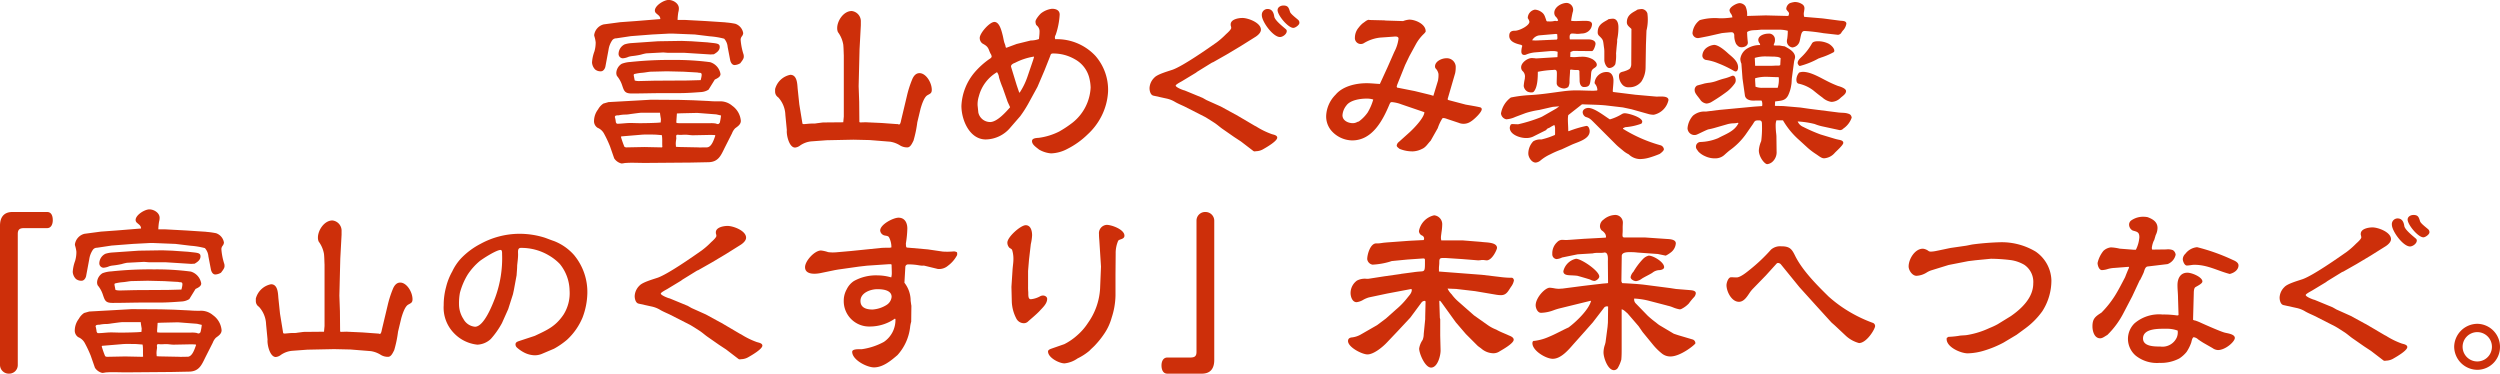
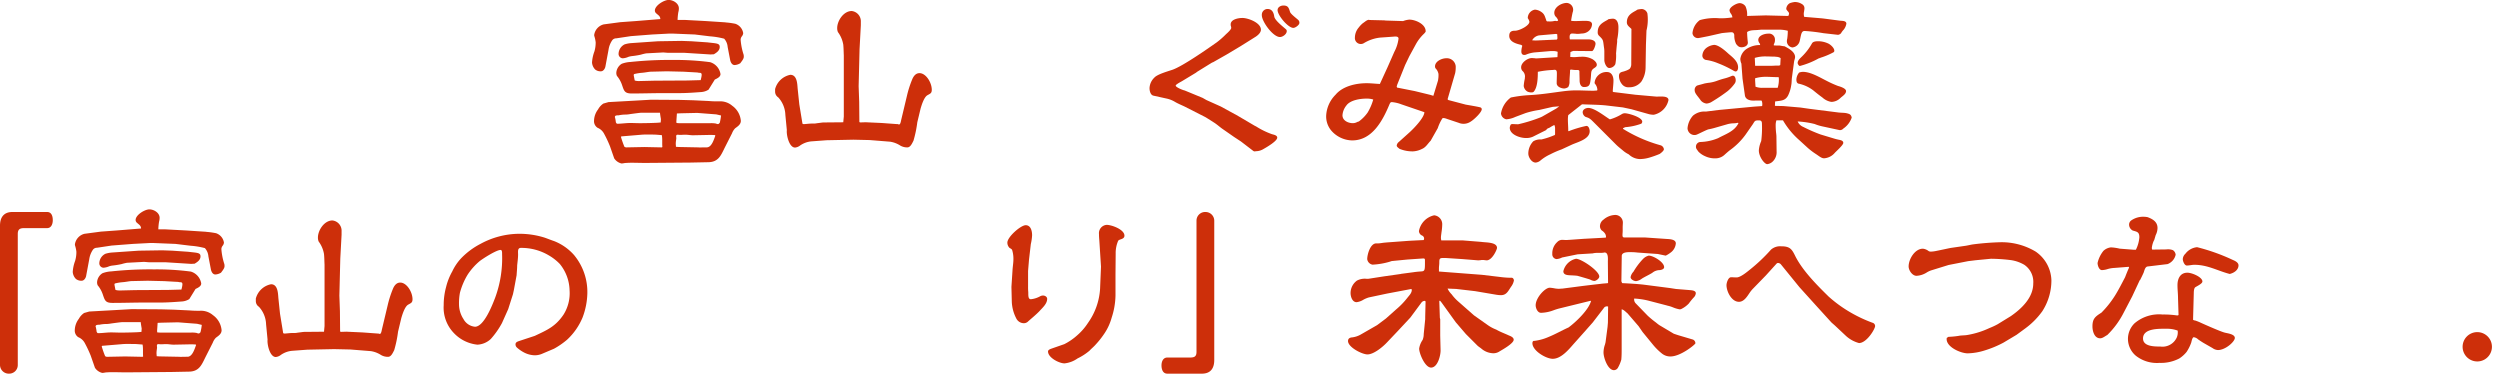
<svg xmlns="http://www.w3.org/2000/svg" id="connect" width="422.134" height="63.093" viewBox="0 0 422.134 63.093">
  <defs>
    <clipPath id="clip-path">
      <rect id="Rectangle_641" data-name="Rectangle 641" width="422.134" height="63.093" fill="#cd2f0a" />
    </clipPath>
  </defs>
  <g id="Group_456" data-name="Group 456" clip-path="url(#clip-path)">
    <path id="Path_6170" data-name="Path 6170" d="M237.024,2.29a.63.63,0,0,1-.279-.5c0-.866,1.547-1.8,2.321-1.8.743,0,1.733.557,1.733,1.424a2.358,2.358,0,0,1-.093.65,9.23,9.23,0,0,0-.124,1.3h1.207l3.466.186,3.311.217c.093,0,.155.031.248.031a12.866,12.866,0,0,1,1.516.217A1.993,1.993,0,0,1,251.662,5.6a1.009,1.009,0,0,1-.217.526.964.964,0,0,0-.217.557,10.545,10.545,0,0,0,.5,2.538,1.5,1.5,0,0,1,.031.371c0,.371-.371.774-.588,1.083a2.068,2.068,0,0,1-.959.309c-.433,0-.65-.434-.743-.8l-.434-2.259a2.342,2.342,0,0,0-.588-1.392,13.074,13.074,0,0,0-2.414-.4l-2.538-.309-3.806-.155h-.464l-2.941.155-3.589.278-2.476.372a.822.822,0,0,0-.681.34,3.8,3.8,0,0,0-.619,1.609l-.526,2.816c-.062.34-.341.8-.743.8a1.409,1.409,0,0,1-.99-.309,1.872,1.872,0,0,1-.526-1.176,6.437,6.437,0,0,1,.4-1.857,5.353,5.353,0,0,0,.217-1.547,5.471,5.471,0,0,0-.217-1.021.673.673,0,0,1-.031-.248,2.153,2.153,0,0,1,1.61-1.764l2.785-.371,2.568-.186.4-.031,3.806-.309c-.03-.5-.309-.619-.65-.928m-8.108,14.948,4.456-.248,2.724-.155,4.89.031,2.228.061,2.6.124c.4.031.836.061,1.269.061h.5a3.1,3.1,0,0,1,2.228.743,3.477,3.477,0,0,1,1.454,2.537c0,.619-.5.929-.959,1.269a2.383,2.383,0,0,0-.526.836l-1.207,2.383c-.649,1.3-1.052,2.445-2.723,2.506l-3.063.062-7.614.062c-.8,0-1.609-.031-2.414-.031-.279,0-1.022.031-1.176.062a2.673,2.673,0,0,1-.465.062,2.032,2.032,0,0,1-1.238-.866l-.712-2.042a19.626,19.626,0,0,0-1.022-2.167,2.181,2.181,0,0,0-1.083-.959,1.332,1.332,0,0,1-.588-1.207,3.277,3.277,0,0,1,.681-1.888,2.772,2.772,0,0,1,.9-.99Zm8.851,2.847c-.062-.371-.123-.712-.155-1.052h-3.156c-.217,0-1.548.186-1.8.217a6.083,6.083,0,0,1-.743.093,5.885,5.885,0,0,0-1.269.124c-.124,0-.5,0-.588.124a.236.236,0,0,0-.061.155.188.188,0,0,0,.031.124,5.187,5.187,0,0,1,.124.681c0,.124.124.34.248.34.742,0,1.454-.124,2.2-.124.557,0,1.084.031,1.64.031.712,0,2.878-.031,3.5-.124,0-.186.031-.4.031-.588m8.046-4.951a2.669,2.669,0,0,1-1.176.4c-1.238.093-2.507.186-3.745.186h-2.631c-1.8,0-3.62.062-5.416.062-1.207,0-1.3-.433-1.64-1.423a4.74,4.74,0,0,0-.866-1.547,1.2,1.2,0,0,1-.093-.65,1.93,1.93,0,0,1,.9-1.392,4.882,4.882,0,0,1,1.486-.309,61.734,61.734,0,0,1,7.242-.34,44.075,44.075,0,0,1,6.189.371,2.5,2.5,0,0,1,1.764,2.012c0,.5-.588.742-.96.928Zm.309-5.942-4.394-.278h-2.785l-.774-.062-2.878.154a7.633,7.633,0,0,0-.9.217,12.8,12.8,0,0,1-1.516.247,3.325,3.325,0,0,0-.588.124,2.746,2.746,0,0,1-.99.248.742.742,0,0,1-.681-.743,1.833,1.833,0,0,1,1.022-1.609,4.973,4.973,0,0,1,1.145-.216l4.487-.31,3.961-.062,1.7.062,2.693.186c1.485.186,2.073.124,2.073.774,0,.619-.526.959-.99,1.238Zm-14.514,15.6.248.093,3.125-.062,2.94.062.093-.062c-.062-.65.031-1.362-.093-2.011-.5-.031-.99-.093-1.485-.093-.681,0-1.362-.031-2.012.031l-3.342.278-.062.093a15.48,15.48,0,0,0,.588,1.671m2.29-11.11h.217l2.569-.062,5.539-.031,2.259-.062c.248-.99.248-1.238-.216-1.238a1.578,1.578,0,0,1-.372-.061h-.123l-2.2-.124-2.6-.062h-.4l-2.537.062c-.465.031-.99.155-1.485.186a7.8,7.8,0,0,0-1.176.186c-.186.031-.217.124-.186.309l.155.8a1.765,1.765,0,0,0,.557.093m6.9,11.141,3.157.062c.433.031.866,0,1.3,0h.248c.835,0,1.207-1.331,1.454-1.981l-.062-.093-.65-.031-3.063.061c-.434,0-.867-.093-1.3-.093-.309,0-.588.031-.9.031-.124,0-.278-.031-.4-.031-.341,0-.217.372-.217.619,0,.093-.031.154-.031.247a4.7,4.7,0,0,0-.061.65c0,.155.031.34.031.526Zm-.4-4.054.4.031h5.354a4.38,4.38,0,0,1,.9.062,1.1,1.1,0,0,0,.34.093c.124,0,.217-.123.309-.216a8.712,8.712,0,0,0,.217-1.238l-.8-.186-3.219-.248-2.723.062-.712.031-.093,1.362Z" transform="translate(-126.169)" fill="#cd2f0a" />
    <path id="Path_6171" data-name="Path 6171" d="M307.666,22.026V11.69c-.031-.619-.031-1.238-.093-1.826a4.9,4.9,0,0,0-.9-2.1,1.659,1.659,0,0,1-.124-.681c0-1.238,1.083-2.878,2.445-2.878a1.739,1.739,0,0,1,1.547,1.826v.588l-.216,4.023-.155,6.252.093,2.631.031,3.4.093.093.96-.031,2.723.124,2.538.186h.155a.583.583,0,0,0,.248.062c.216,0,.309-.588.34-.743l.96-4.023a17.644,17.644,0,0,1,.867-2.754c.216-.557.587-1.145,1.269-1.145,1.083,0,2.074,1.579,2.074,2.816,0,.588-.279.65-.712.9-.588.309-.991,1.64-1.176,2.259l-.557,2.321a19.339,19.339,0,0,1-.65,3.126c-.217.4-.5,1.114-1.022,1.114a2.264,2.264,0,0,1-1.206-.309,4.414,4.414,0,0,0-1.7-.65l-3.466-.278-2.754-.062-4.518.093-2.506.186a3.942,3.942,0,0,0-1.98.712,1.666,1.666,0,0,1-.836.34c-1.022,0-1.485-2.166-1.392-2.94l-.248-2.569a4.59,4.59,0,0,0-1.207-2.971,1.138,1.138,0,0,1-.526-.959v-.433a3.314,3.314,0,0,1,2.569-2.414c1.145,0,1.175,1.517,1.238,2.321l.279,2.662.526,3.219c.03.123.186.123.278.123.154,0,.278-.031.433-.031a8.657,8.657,0,0,1,1.269-.062,2.694,2.694,0,0,0,.494-.061c.341-.031.682-.093,1.022-.124l3.4-.031Z" transform="translate(-165.186 -2.344)" fill="#cd2f0a" />
-     <path id="Path_6172" data-name="Path 6172" d="M376.566,9.3l2.383-.588a4.12,4.12,0,0,0,1.393-.248c.031-.4.093-.8.093-1.207A1.26,1.26,0,0,0,380,6.208a.813.813,0,0,1-.155-.186,1.539,1.539,0,0,1-.093-.5c0-.371.65-1.145.928-1.392a3.8,3.8,0,0,1,1.857-.774c.681,0,1.3.247,1.3.99a12.772,12.772,0,0,1-.681,3.435.728.728,0,0,0-.062.712,8.907,8.907,0,0,1,6.777,2.816,8.7,8.7,0,0,1,2.136,6.034,10.385,10.385,0,0,1-1.176,4.271,10.764,10.764,0,0,1-2.29,2.971A13.705,13.705,0,0,1,385.169,27a6.26,6.26,0,0,1-2.785.774,4.791,4.791,0,0,1-2.042-.65c-.434-.371-1.177-.8-1.177-1.423,0-.526.8-.526,1.177-.557a10.886,10.886,0,0,0,3.4-1.052,18.905,18.905,0,0,0,2.321-1.548,8.07,8.07,0,0,0,3-5.88,7.468,7.468,0,0,0-.279-1.826,4.932,4.932,0,0,0-2.352-2.94,7.221,7.221,0,0,0-3.745-.99c-.341,0-.371.186-.464.464l-.96,2.414-1.176,2.754-1.609,2.94a19.986,19.986,0,0,1-1.3,2.012l-1.64,1.888a5.518,5.518,0,0,1-4.178,2.042c-2.754,0-4.116-3.311-4.116-5.664a9.394,9.394,0,0,1,2.228-5.663,13.473,13.473,0,0,1,2.507-2.26c.124-.061.371-.247.371-.4a.973.973,0,0,0-.186-.5,5.791,5.791,0,0,1-.279-.65c-.248-.619-.588-.774-1.114-1.083a1.16,1.16,0,0,1-.433-.928c0-.8,1.671-2.693,2.476-2.693.9,0,1.238,1.64,1.424,2.352.093.4.155.835.278,1.207a3.809,3.809,0,0,1,.186.557.251.251,0,0,0,.124.248Zm-4.488,13.183c1.176,0,2.63-1.64,3.373-2.476v-.062l-.4-.866-.836-2.383a16.373,16.373,0,0,1-.618-1.733,1.876,1.876,0,0,0-.341-.9,6.634,6.634,0,0,0-3.063,4.054,4.46,4.46,0,0,0-.217,1.547l.124,1.207a2.042,2.042,0,0,0,1.98,1.609m5.013-4.982a11.775,11.775,0,0,0,1.3-2.662l.96-2.816.155-.526-.031-.062a10.437,10.437,0,0,0-3.187,1.053c-.279.093-.774.34-.65.712l.929,3.032L377,17.5Z" transform="translate(-204.906 -1.875)" fill="#cd2f0a" />
    <path id="Path_6173" data-name="Path 6173" d="M459.744,23.826c.309.092.9.185.9.588,0,.588-1.826,1.64-2.321,1.919a2.509,2.509,0,0,1-1.237.371c-.062,0-.155.031-.248.031a.447.447,0,0,1-.217-.062l-2.1-1.609-1.176-.774L451.3,22.867c-.464-.341-.866-.712-1.362-1.022l-1.022-.65-.464-.278-3.466-1.764c-.526-.247-1.052-.464-1.547-.742a4.668,4.668,0,0,0-1.579-.619l-2.1-.464c-.526-.093-.681-.835-.681-1.269a2.6,2.6,0,0,1,.8-1.764c.5-.588,2.321-1.083,3.126-1.362,1.764-.65,5.756-3.435,7.427-4.611a13.709,13.709,0,0,0,1.578-1.392c.217-.186.866-.774.866-1.053a1.761,1.761,0,0,0-.093-.433V5.288c0-.866,1.331-1.083,1.981-1.083.959,0,3.126.8,3.126,1.98,0,.5-.5.929-.867,1.176l-2.569,1.61-2.383,1.424-2.29,1.3-.123.031-2.507,1.548-.248.186-2.352,1.423c-.216.124-1.052.557-1.052.743,0,.278,1.114.712,1.331.774a1.915,1.915,0,0,1,.217.062l3,1.238.65.371,2.414,1.083,2.321,1.269.247.124,3.157,1.857.248.123a13.2,13.2,0,0,0,2.661,1.3m-1.7-20.085A.969.969,0,0,1,459,2.689c.8,0,1.053.65,1.145,1.3.124.65,1.486,1.7,1.981,2.136a.4.4,0,0,1,.124.309c0,.5-.681.99-1.145.99-1.176,0-3.063-2.6-3.063-3.683m3.62-1.64c.836,0,.929.4,1.145,1.083.124.371,1.052,1.052,1.392,1.362a.653.653,0,0,1,.186.5c0,.34-.681.835-1.021.835-.9,0-2.662-2.135-2.662-3,0-.5.526-.774.959-.774" transform="translate(-244.978 -1.172)" fill="#cd2f0a" />
    <path id="Path_6174" data-name="Path 6174" d="M516.917,15.538l1.145-2.6a6.471,6.471,0,0,0,.712-2.228c0-.433-.557-.371-.866-.34l-2.2.155a6.635,6.635,0,0,0-2.816.959,1,1,0,0,1-1.485-.959,2.646,2.646,0,0,1,.649-1.7,4.061,4.061,0,0,1,.712-.743c.309-.187.649-.557,1.021-.557.031,0,.031,0,.062.031l2.507.061.247.031,2.941.092a3.757,3.757,0,0,1,1.052-.247c1.052,0,2.847.8,2.754,2.042a2.128,2.128,0,0,1-.34.4,7.3,7.3,0,0,0-1.27,1.64l-1.145,2.1-.712,1.485-1.331,3.312-.092.309.061.186,2.971.588,2.661.65.5.155.774-2.538a4.77,4.77,0,0,0,.093-1.145,1.829,1.829,0,0,0-.526-.99.9.9,0,0,1-.062-.278c0-.9,1.176-1.392,1.888-1.392a1.5,1.5,0,0,1,1.609,1.362v.186a4.836,4.836,0,0,1-.093.959l-.836,2.878-.433,1.486a.192.192,0,0,0,.124.186l2.94.774c.34.062,2.414.4,2.537.5a.324.324,0,0,1,.155.278c0,.526-1.331,1.764-1.8,2.042a2.141,2.141,0,0,1-2.1.248l-1.95-.65c-.155-.062-.681-.248-.8-.093a7.262,7.262,0,0,0-.774,1.64l-1.207,2.136c-.5.5-.8,1.114-1.486,1.392a3.684,3.684,0,0,1-1.516.4,5.753,5.753,0,0,1-2.259-.433c-.155-.155-.464-.31-.464-.557a.886.886,0,0,1,.34-.588l1.826-1.64c.681-.619,2.475-2.445,2.506-3.4l-3.9-1.331a5.8,5.8,0,0,0-1.61-.371c-.217,0-.279.155-.371.34-1.145,2.754-2.909,6.128-6.313,6.128a4.773,4.773,0,0,1-3.59-1.733,3.725,3.725,0,0,1-.8-2.476,5.384,5.384,0,0,1,1.579-3.5c1.207-1.454,3.435-1.949,5.261-1.949.743,0,1.485.093,2.228.124Zm-3.342,7.613a8.993,8.993,0,0,0,.929-2.166,3.525,3.525,0,0,0-1.145-.155c-1.052,0-2.754.248-3.4,1.176a2.93,2.93,0,0,0-.65,1.64c0,.9.959,1.331,1.764,1.331a1.538,1.538,0,0,0,.65-.155,1.11,1.11,0,0,1,.34-.123,6.538,6.538,0,0,0,1.517-1.548" transform="translate(-282.627 -4.18)" fill="#cd2f0a" />
    <path id="Path_6175" data-name="Path 6175" d="M589.608,15.821a1.664,1.664,0,0,0-.433-1.083.391.391,0,0,1-.031-.186,2.012,2.012,0,0,1,2.1-1.764c.774,0,1.083.743,1.083,1.423,0,.619-.093,1.238-.123,1.857l.093.093,3.745.464,3.5.31c.5.031,2.073-.217,2.073.588A3.222,3.222,0,0,1,599.14,20a3.352,3.352,0,0,1-.8-.093l-2.971-.835-1.455-.31-2.63-.309c-1.269-.155-2.94-.155-4.271-.217l-2.321,1.826a4.607,4.607,0,0,0-.062.65c0,.681.062,1.331.062,2.011l.062.062a18.081,18.081,0,0,1,3-.9c.4,0,.557.557.557.9,0,1.362-2.074,1.826-3.064,2.29l-1.671.774a15.025,15.025,0,0,0-1.919.835,7.253,7.253,0,0,0-1.671,1.052,1.454,1.454,0,0,1-.8.341c-.681,0-1.237-.9-1.237-1.517a2.979,2.979,0,0,1,.835-2.073,2.281,2.281,0,0,1,1.362-.31,12.641,12.641,0,0,0,2.167-.712c.154-.031.154-.123.154-.278V22.35a1.3,1.3,0,0,0-.124-.619,6.26,6.26,0,0,0-.774.433c-.155.093-.371.124-.5.278-.031.031-.093.124-.124.155l-2.228,1.114a2.706,2.706,0,0,1-1.207.217c-.928,0-2.693-.557-2.693-1.733a1.193,1.193,0,0,1,.186-.557.777.777,0,0,1,.217-.062c.34,0,.681.031,1.021.031a25.685,25.685,0,0,0,3.713-1.144,3.573,3.573,0,0,0,.341-.155l2.383-1.362.5-.371-1.114.093-2.29.526a14.466,14.466,0,0,0-2.29.526l-1.733.65a4.236,4.236,0,0,1-1.517.4,1.122,1.122,0,0,1-.9-.99A4.19,4.19,0,0,1,575,17.089a22.135,22.135,0,0,1,3.095-.4c2.012-.093,3.993-.434,5.973-.681a18.583,18.583,0,0,1,1.888-.124c.99,0,1.98.061,2.971.061.186,0,.4-.031.619-.031ZM581.531,4.246a3.8,3.8,0,0,0,.588-.031,1.783,1.783,0,0,1,.4-.063c.062,0,.124.031.217.031a.253.253,0,0,0,.248-.124,1.688,1.688,0,0,0-.465-.681,1.019,1.019,0,0,1-.186-.588c0-.99,1.238-1.671,2.1-1.671a1.153,1.153,0,0,1,1.083,1.238,1.535,1.535,0,0,1-.093.4c-.093.434-.186.9-.247,1.331l.062.061a5.878,5.878,0,0,0,.743.031c.433,0,.9-.031,1.331-.031.464,0,1.393-.061,1.393.589a1.6,1.6,0,0,1-.588,1.145,1.811,1.811,0,0,1-1.176.4,4.621,4.621,0,0,1-.65.062,1.766,1.766,0,0,1-.4-.031c-.186,0-.34-.031-.526-.031-.526,0-.464.619-.4.991h3.095c.495,0,1.238.154,1.238.742,0,.248-.309,1.238-.619,1.238l-3.157-.031-.464.186-.031.835c.217,0,.4.031.619.031.371,0,.774-.062,1.145-.062a3.6,3.6,0,0,1,2.043.434c.309.217.681.526.681.928,0,.248-.217.4-.4.526-.743.464-.464.774-.681,2.2-.093.712-.279,1.021-1.083,1.021-.588,0-.743-.65-.743-1.114,0-.5-.031-.99-.031-1.516,0-.248-.216-.248-.433-.248h-.278a4.234,4.234,0,0,1-.588-.062h-.124a.237.237,0,0,0-.155.062c0,.619-.093,1.269-.093,1.919v.248a1.906,1.906,0,0,1-.217.711,1.4,1.4,0,0,1-.681.248c-.34,0-1.269-.217-1.269-.9,0-.526.031-1.052.031-1.547,0-.309.031-.712-.371-.712-.155,0-.279.031-.4.031a16.065,16.065,0,0,0-2.445.309c0,.929-.031,2.6-.681,3.343-.186.247-.866.123-1.114-.031a1.265,1.265,0,0,1-.588-.929,8.072,8.072,0,0,1,.186-1.207c0-.155.03-.278.03-.433a1.248,1.248,0,0,0-.433-.9.892.892,0,0,1-.217-.619c0-.774,1.083-1.547,1.8-1.547.186,0,.34.031.526.031a.784.784,0,0,0,.248.031l3.559-.217.031-.9a1.985,1.985,0,0,0-.743-.123h-.464l-2.568.217a5.111,5.111,0,0,0-1.61.4.869.869,0,0,1-.279.031c-.34,0-.464-.278-.464-.557a3.281,3.281,0,0,1,.154-.96c-.031-.093-.093-.123-.217-.186-.8-.186-1.981-.5-1.981-1.516,0-.65.341-.867.929-.867h.062c.681,0,2.414-.835,2.414-1.517a1.476,1.476,0,0,0-.248-.557.114.114,0,0,1-.03-.093,1.46,1.46,0,0,1,1.206-1.392,2.073,2.073,0,0,1,.96.309c.65.4.681.743.928,1.393a.369.369,0,0,0,.155.278ZM579.21,7.465l3.5-.155c.123,0,.155-.155.155-.248,0-.217-.031-.434-.031-.65l-.186-.062-2.878.248a1.639,1.639,0,0,0-1.176.835Zm14.731,14.916a24.323,24.323,0,0,0,6.375,2.786.811.811,0,0,1,.526.65c0,.278-.5.65-.711.8a16.351,16.351,0,0,1-1.733.619,5.833,5.833,0,0,1-1.64.248,2.826,2.826,0,0,1-1.857-.8A4.545,4.545,0,0,1,593.879,26c-.371-.309-.774-.619-1.114-.96l-3.528-3.528c-.8-.8-.9-.929-1.609-1.145a.945.945,0,0,1-.5-.774c0-.5.526-.743.959-.743.99,0,2.6,1.269,3.466,1.826a.281.281,0,0,0,.217.093,8.221,8.221,0,0,0,2.011-.9,1,1,0,0,1,.433-.124c.65,0,2.971.681,2.971,1.423a.5.5,0,0,1-.155.341,9.845,9.845,0,0,1-2.693.588,2.333,2.333,0,0,0-.4.186Zm-.99-14.7-.093.9-.093,1.052a7.167,7.167,0,0,1-.124,1.826,1.179,1.179,0,0,1-1.021.65c-.5,0-.836-.9-.836-1.331V9.507a4.8,4.8,0,0,0-.031-.681c-.217-1.486-.062-1.393-.9-2.2a.761.761,0,0,1-.186-.557c0-1.145.681-1.547,1.578-2.042a.922.922,0,0,0,.217-.155,6.018,6.018,0,0,1,.743-.093c.774,0,.959.835.959,1.423a9.807,9.807,0,0,1-.217,2.135Zm4.859.5-.062,3.9a4.366,4.366,0,0,1-.712,2.321,2.552,2.552,0,0,1-2.073.959,1.355,1.355,0,0,1-1.207-.526,2.231,2.231,0,0,1-.5-1.362c0-.5.248-.65.65-.743.279-.062,1.114-.34,1.238-.588a1.244,1.244,0,0,0,.186-.681l.031-5.942c-.309-.34-.774-.588-.774-1.114,0-1.114.711-1.548,1.578-2.012a1.083,1.083,0,0,1,.248-.154,5.524,5.524,0,0,1,.712-.093,1.066,1.066,0,0,1,.929.742,7.773,7.773,0,0,1-.155,2.909Z" transform="translate(-319.887 -0.625)" fill="#cd2f0a" />
    <path id="Path_6176" data-name="Path 6176" d="M657.216,17.915a1.3,1.3,0,0,0-.124-.5c-.464-.031-.959,0-1.423,0-.619,0-1.3-.216-1.393-.9l-.4-2.816-.186-2.476a.439.439,0,0,0-.062-.186,2.412,2.412,0,0,1-.123-.65,2.422,2.422,0,0,1,1.021-1.671,4.083,4.083,0,0,1,2.321-.681.464.464,0,0,0-.124-.34.973.973,0,0,1-.186-.5c0-.774,1.052-1.083,1.671-1.083a1,1,0,0,1,1.145,1.053,1.387,1.387,0,0,1-.124.619.38.38,0,0,0-.062.309c.341.031.681.031,1.022.031a7.224,7.224,0,0,0,.8.124c.681.371,1.764.928,1.764,1.826a1.764,1.764,0,0,1-.093.434,2.861,2.861,0,0,0-.093.433l-.34,2.538c-.062.433-.031.9-.124,1.331a5.891,5.891,0,0,1-.526,1.733c-.5.959-1.269.866-2.2,1.022l-.03.742,1.423.031,2.878.248,1.517.217,4.89.619c.464.062.928.031,1.392.124.5.124.774.217.867.743a3.692,3.692,0,0,1-1.424,1.857.729.729,0,0,1-.649.248l-3-.65a7.468,7.468,0,0,1-1.176-.372,15.04,15.04,0,0,0-2.878-.433,1.762,1.762,0,0,0,.959.928,26.553,26.553,0,0,0,2.909,1.269l2.259.681a8.862,8.862,0,0,0,.866.217c.309.062.712.155.712.526s-1.176,1.392-1.454,1.7a2.588,2.588,0,0,1-1.795.9c-.465,0-.959-.464-1.362-.712a11.7,11.7,0,0,1-1.393-1.052l-1.455-1.331a13.3,13.3,0,0,1-2.723-3.311H659.6a2.483,2.483,0,0,0-.124.835,11.548,11.548,0,0,0,.093,1.454l.031.341.031,2.6a2.174,2.174,0,0,1-.774,1.826,1.678,1.678,0,0,1-.8.34c-.465,0-1.424-1.238-1.424-2.321a4.749,4.749,0,0,1,.4-1.578,17.315,17.315,0,0,0,.124-2.878c0-.371-.062-.618-.5-.618-.681,0-.681.061-1.021.618l-1.269,1.826a11.651,11.651,0,0,1-2.631,2.6c-.279.216-.557.464-.835.712a2.253,2.253,0,0,1-1.424.65,3.86,3.86,0,0,1-1.949-.371,3.436,3.436,0,0,1-1.114-.774c-.154-.248-.4-.464-.4-.774a.791.791,0,0,1,.712-.835,8.453,8.453,0,0,0,3.033-.65c1.238-.681,2.785-1.145,3.435-2.538l-.093-.061a3.074,3.074,0,0,1-.743.093,4.738,4.738,0,0,0-.928.123l-2.259.65a10.351,10.351,0,0,1-1.052.247c-.341.093-1.485.681-1.919.867a1.127,1.127,0,0,1-.464.093,1.184,1.184,0,0,1-1.145-1.145,3.625,3.625,0,0,1,.928-2.135,2.994,2.994,0,0,1,2.166-.681l2.26-.279,5.911-.557,1.331-.093a1.907,1.907,0,0,0,.031-.434M651.925,2.752a1.294,1.294,0,0,1-.247-.557c0-.588,1.207-1.238,1.733-1.238a1.266,1.266,0,0,1,.959.526,3.288,3.288,0,0,1,.279,1.64L657.8,3.03l3.652.093.186-.031a1.633,1.633,0,0,0,.093-.371c0-.217-.248-.4-.372-.588a.351.351,0,0,1-.093-.248,1.169,1.169,0,0,1,.619-.928,3.751,3.751,0,0,1,.8-.186,2.223,2.223,0,0,1,1.393.464c.371.371.247.712.186,1.176a1.65,1.65,0,0,0,.031.866l2.971.248.278.031,2.847.372c.341.031,1.022,0,1.022.5a2.214,2.214,0,0,1-.434.99,2.957,2.957,0,0,0-.464.618A.805.805,0,0,1,670,6.31l-2.476-.279a29.218,29.218,0,0,0-3.156-.371c-.588,0-.588.65-.836,1.7a1.411,1.411,0,0,1-1.238,1.083,1.067,1.067,0,0,1-.928-1.052,2.089,2.089,0,0,1,.062-.434,9.293,9.293,0,0,0,.093-1.331,5.706,5.706,0,0,0-1.269-.186h-3.187c-.124,0-.279.031-.4.031-.65.093-1.455-.031-2.012.371a16.2,16.2,0,0,0,.124,1.733v.062c0,.526-.588.774-1.052.774s-.65-.217-.928-.557a3.18,3.18,0,0,1-.309-1.516c-.062-.31-.186-.464-.5-.464-.155,0-1.485.124-1.64.154l-2.321.526c-.186.031-1.517.309-1.641.309a.922.922,0,0,1-.959-.836,3.071,3.071,0,0,1,1.238-2.2,9.252,9.252,0,0,1,3.342-.309,12.761,12.761,0,0,0,2.167-.155,1.536,1.536,0,0,0-.248-.618M646.849,17.42c-.526-.774-1.052-1.206-1.052-1.764a.823.823,0,0,1,.4-.774c.155-.062.929-.248,1.207-.341a8.759,8.759,0,0,1,.959-.154,6.516,6.516,0,0,0,1.114-.278,13.581,13.581,0,0,1,1.485-.464,8.106,8.106,0,0,0,1.115-.4c.031-.031.124-.031.186-.031.34,0,.464.464.464.742a.9.9,0,0,1-.155.557,6.831,6.831,0,0,1-1.207,1.3,29.357,29.357,0,0,1-2.816,1.888,2.06,2.06,0,0,1-.743.216,1.525,1.525,0,0,1-.959-.5m.99-8.943a2.632,2.632,0,0,1,1.238-.465c.743,0,1.857.96,2.383,1.455.712.618,1.671,1.3,1.671,2.352,0,.278-.093.681-.433.681a.963.963,0,0,1-.372-.154,18.212,18.212,0,0,0-2.6-1.238,8.012,8.012,0,0,0-2.043-.557.761.761,0,0,1-.588-.681,1.758,1.758,0,0,1,.743-1.392M658.7,11.54c.309,0,.588-.031.9-.031h.34a.522.522,0,0,0,.309-.093l.062-1.176a1.47,1.47,0,0,0-.712-.217c-.093,0-.217-.031-.31-.031-.464,0-.9-.031-1.362-.031a6.1,6.1,0,0,0-1.98.248l.061,1.331Zm-2.63,3.528a3.089,3.089,0,0,0,1.3.186h2.445A4.6,4.6,0,0,0,660,13.521l-.062-.062c-.743,0-1.485-.061-2.2-.061a6.519,6.519,0,0,0-1.733.248v.4Zm7.984-2.507c1.331,0,2.847.929,4.023,1.517a18.1,18.1,0,0,0,1.919.866c.341.093,1.362.4,1.362.866,0,.5-.588.835-.928,1.145a2.233,2.233,0,0,1-1.548.681,2.919,2.919,0,0,1-1.516-.742c-.526-.372-1.052-.8-1.548-1.207a6.24,6.24,0,0,0-2.383-1.114c-.371-.031-.464-.371-.464-.712a1.988,1.988,0,0,1,.464-1.176,2.215,2.215,0,0,1,.619-.124m4.394-4.735c.371.217.928.712.928,1.176a.283.283,0,0,1-.124.248,11.953,11.953,0,0,1-1.919.835c-.217.062-.4.155-.619.217a13.474,13.474,0,0,1-3.157,1.269c-.154,0-.371-.34-.371-.5,0-.433.4-.774.681-1.052A9.549,9.549,0,0,0,665.6,7.765c.186-.34.681-.371,1.052-.371a4.037,4.037,0,0,1,1.8.433" transform="translate(-359.646 -0.43)" fill="#cd2f0a" />
    <path id="Path_6177" data-name="Path 6177" d="M1.485,108.276A1.479,1.479,0,0,1,0,106.822V83.3c0-1.392.619-2.321,2.1-2.321H7.953c.774,0,.959.743.959,1.392,0,.619-.248,1.331-.959,1.331H4.085c-.712,0-1.083.186-1.083.99v22.127a1.449,1.449,0,0,1-1.517,1.454" transform="translate(0 -45.183)" fill="#cd2f0a" />
    <path id="Path_6178" data-name="Path 6178" d="M38.68,82.29a.63.63,0,0,1-.278-.5c0-.866,1.547-1.8,2.321-1.8.743,0,1.733.557,1.733,1.424a2.358,2.358,0,0,1-.093.65,9.233,9.233,0,0,0-.124,1.3h1.207l3.466.186,3.311.217c.093,0,.155.031.248.031a12.866,12.866,0,0,1,1.516.217A1.993,1.993,0,0,1,53.318,85.6a1.009,1.009,0,0,1-.217.526.964.964,0,0,0-.217.557,10.524,10.524,0,0,0,.5,2.538,1.505,1.505,0,0,1,.031.371c0,.371-.371.774-.588,1.083a2.068,2.068,0,0,1-.959.309c-.433,0-.65-.434-.743-.8l-.433-2.259A2.346,2.346,0,0,0,50.1,86.53a13.073,13.073,0,0,0-2.414-.4l-2.538-.309-3.806-.155h-.464l-2.941.155-3.59.278-2.475.372a.822.822,0,0,0-.681.34,3.8,3.8,0,0,0-.619,1.609l-.526,2.816c-.062.34-.341.8-.743.8a1.409,1.409,0,0,1-.99-.309,1.872,1.872,0,0,1-.526-1.176,6.437,6.437,0,0,1,.4-1.857,5.352,5.352,0,0,0,.216-1.547,5.47,5.47,0,0,0-.216-1.021.672.672,0,0,1-.031-.248,2.153,2.153,0,0,1,1.61-1.764l2.785-.371,2.568-.186.4-.031,3.806-.309c-.031-.5-.309-.619-.65-.928M30.572,97.238l4.456-.248,2.723-.155,4.89.031,2.228.061,2.6.124c.4.031.836.061,1.269.061h.5a3.1,3.1,0,0,1,2.228.743,3.477,3.477,0,0,1,1.454,2.537c0,.619-.5.929-.959,1.269a2.383,2.383,0,0,0-.526.836l-1.207,2.383c-.649,1.3-1.052,2.445-2.723,2.506l-3.063.062-7.613.062c-.8,0-1.61-.031-2.414-.031-.278,0-1.022.031-1.176.062a2.668,2.668,0,0,1-.465.062,2.032,2.032,0,0,1-1.238-.866l-.712-2.042a19.626,19.626,0,0,0-1.022-2.167,2.181,2.181,0,0,0-1.083-.959,1.332,1.332,0,0,1-.588-1.207,3.274,3.274,0,0,1,.681-1.888,2.772,2.772,0,0,1,.9-.99Zm8.851,2.847c-.062-.371-.124-.712-.155-1.052H36.112c-.217,0-1.548.186-1.8.217a6.084,6.084,0,0,1-.743.093,5.885,5.885,0,0,0-1.269.124c-.124,0-.5,0-.588.124a.236.236,0,0,0-.061.155.188.188,0,0,0,.031.124,5.187,5.187,0,0,1,.124.681c0,.124.124.34.248.34.742,0,1.454-.124,2.2-.124.557,0,1.083.031,1.64.031.712,0,2.878-.031,3.5-.124,0-.186.031-.4.031-.588m8.046-4.951a2.667,2.667,0,0,1-1.176.4c-1.238.093-2.507.186-3.745.186H39.918c-1.8,0-3.62.062-5.416.062-1.207,0-1.3-.433-1.64-1.423A4.749,4.749,0,0,0,32,92.813a1.2,1.2,0,0,1-.093-.65,1.929,1.929,0,0,1,.9-1.392,4.882,4.882,0,0,1,1.486-.309,61.734,61.734,0,0,1,7.242-.34,44.081,44.081,0,0,1,6.19.371A2.5,2.5,0,0,1,49.481,92.5c0,.5-.588.742-.96.928Zm.309-5.942-4.394-.278H40.6l-.774-.062-2.878.154a7.61,7.61,0,0,0-.9.217,12.8,12.8,0,0,1-1.516.247,3.325,3.325,0,0,0-.588.124,2.746,2.746,0,0,1-.99.248.742.742,0,0,1-.681-.743A1.833,1.833,0,0,1,33.3,87.489a4.972,4.972,0,0,1,1.145-.216l4.487-.31,3.961-.062,1.7.062,2.693.186c1.485.186,2.073.124,2.073.774,0,.619-.526.959-.99,1.238Zm-14.514,15.6.248.093,3.125-.062,2.94.062.093-.062c-.062-.65.031-1.362-.093-2.011-.5-.031-.99-.093-1.485-.093-.681,0-1.362-.031-2.012.031l-3.342.279-.062.093a15.476,15.476,0,0,0,.588,1.671m2.29-11.11h.217l2.569-.062,5.539-.031,2.259-.062c.248-.99.248-1.238-.216-1.238a1.578,1.578,0,0,1-.372-.061h-.123l-2.2-.124-2.6-.062h-.4L37.69,92.1c-.465.031-.99.155-1.485.186a7.8,7.8,0,0,0-1.176.186c-.186.031-.217.124-.186.309l.155.8a1.765,1.765,0,0,0,.557.093m6.9,11.141,3.157.062c.433.031.866,0,1.3,0h.248c.835,0,1.207-1.331,1.454-1.981l-.062-.093-.65-.031-3.063.061c-.434,0-.867-.093-1.3-.093-.309,0-.588.031-.9.031-.124,0-.278-.031-.4-.031-.341,0-.217.372-.217.619,0,.093-.031.154-.031.247a4.7,4.7,0,0,0-.061.65c0,.155.031.34.031.526Zm-.4-4.054.4.031h5.354a4.387,4.387,0,0,1,.9.062,1.094,1.094,0,0,0,.34.093c.124,0,.217-.123.309-.216a8.714,8.714,0,0,0,.217-1.238l-.8-.186-3.219-.248-2.723.062-.712.031-.093,1.362Z" transform="translate(-15.504 -44.636)" fill="#cd2f0a" />
    <path id="Path_6179" data-name="Path 6179" d="M109.321,102.026V91.69c-.031-.619-.031-1.238-.093-1.826a4.9,4.9,0,0,0-.9-2.1,1.667,1.667,0,0,1-.124-.681c0-1.238,1.083-2.878,2.445-2.878a1.739,1.739,0,0,1,1.548,1.826v.588l-.217,4.023-.155,6.252.093,2.631.031,3.4.093.093.96-.031,2.723.124,2.538.186h.155a.583.583,0,0,0,.248.062c.216,0,.309-.588.34-.743l.959-4.023a17.7,17.7,0,0,1,.867-2.754c.216-.557.588-1.145,1.269-1.145,1.083,0,2.074,1.579,2.074,2.816,0,.588-.278.65-.712.9-.588.309-.99,1.64-1.176,2.259l-.557,2.321a19.294,19.294,0,0,1-.65,3.126c-.217.4-.5,1.114-1.022,1.114a2.264,2.264,0,0,1-1.207-.309,4.414,4.414,0,0,0-1.7-.65l-3.466-.278-2.754-.062-4.519.093-2.506.186a3.942,3.942,0,0,0-1.98.712,1.666,1.666,0,0,1-.836.34c-1.022,0-1.485-2.166-1.392-2.94l-.248-2.569a4.592,4.592,0,0,0-1.207-2.971,1.138,1.138,0,0,1-.526-.959v-.433a3.315,3.315,0,0,1,2.569-2.414c1.145,0,1.176,1.517,1.238,2.321l.278,2.662.526,3.219c.031.123.186.123.279.123.154,0,.278-.031.433-.031a8.656,8.656,0,0,1,1.269-.062,2.707,2.707,0,0,0,.5-.061c.34-.031.681-.093,1.021-.124l3.4-.031Z" transform="translate(-54.52 -46.98)" fill="#cd2f0a" />
    <path id="Path_6180" data-name="Path 6180" d="M191.562,92.994a9.754,9.754,0,0,1,2.167,6.375,12.264,12.264,0,0,1-.8,4.054,10.673,10.673,0,0,1-2.63,3.776,13.206,13.206,0,0,1-2.2,1.516l-1.888.8a3.213,3.213,0,0,1-1.362.309,4.165,4.165,0,0,1-1.857-.5,5.881,5.881,0,0,1-1.145-.8.725.725,0,0,1-.248-.557c0-.341.34-.464.619-.557l2.631-.867c2.1-.99,3.5-1.578,4.859-3.589a6.785,6.785,0,0,0,1.021-4.085,7.3,7.3,0,0,0-1.64-4.456,8.376,8.376,0,0,0-1.857-1.455,9.059,9.059,0,0,0-4.735-1.269c-.588,0-.464.681-.464,1.114,0,.619-.093,1.238-.155,1.857,0,.526-.062,1.083-.093,1.64l-.464,2.506-.155.712-.8,2.507-1.052,2.352a14,14,0,0,1-1.888,2.693,3.541,3.541,0,0,1-2.259.959,6.374,6.374,0,0,1-4.024-2.011,6.173,6.173,0,0,1-1.671-4.642,11.581,11.581,0,0,1,.4-3.064,10.375,10.375,0,0,1,1.053-2.661,8.565,8.565,0,0,1,1.454-2.167,12.526,12.526,0,0,1,3.311-2.476,13.783,13.783,0,0,1,6.437-1.7,14.135,14.135,0,0,1,4.394.65c.526.186,1.052.4,1.61.588a8.752,8.752,0,0,1,3.435,2.445M172.777,103.64a2.47,2.47,0,0,0,1.98,1.362c1.516,0,2.94-3.683,3.4-4.89a19.261,19.261,0,0,0,1.176-7.366c0-.185.03-.712-.248-.712-.712,0-2.878,1.392-3.5,1.857a10.625,10.625,0,0,0-2.073,2.321,11.714,11.714,0,0,0-1.3,3.064,9.555,9.555,0,0,0-.154,1.888,4.613,4.613,0,0,0,.712,2.476" transform="translate(-94.553 -49.831)" fill="#cd2f0a" />
-     <path id="Path_6181" data-name="Path 6181" d="M263.079,105.922c.309.093.9.186.9.588,0,.588-1.826,1.64-2.321,1.919a2.514,2.514,0,0,1-1.238.372c-.061,0-.154.031-.247.031a.441.441,0,0,1-.217-.062l-2.1-1.609-1.176-.774-2.042-1.424c-.465-.34-.867-.711-1.362-1.021l-1.021-.65-.465-.278-3.466-1.764c-.526-.248-1.052-.464-1.547-.743a4.662,4.662,0,0,0-1.578-.618l-2.1-.465c-.526-.093-.681-.835-.681-1.269a2.6,2.6,0,0,1,.8-1.764c.5-.588,2.321-1.083,3.125-1.362,1.764-.65,5.756-3.435,7.427-4.611a13.679,13.679,0,0,0,1.579-1.393c.216-.186.866-.774.866-1.052a1.81,1.81,0,0,0-.093-.434v-.155c0-.866,1.331-1.083,1.98-1.083.959,0,3.126.8,3.126,1.981,0,.5-.5.928-.866,1.176l-2.569,1.609L255.4,92.49l-2.29,1.3-.124.031-2.506,1.547-.248.186-2.352,1.424c-.217.124-1.053.557-1.053.743,0,.278,1.114.712,1.331.774a2,2,0,0,1,.217.062l3,1.238.65.371,2.414,1.083,2.321,1.269.248.124,3.157,1.857.247.124a13.284,13.284,0,0,0,2.662,1.3" transform="translate(-135.249 -48.151)" fill="#cd2f0a" />
-     <path id="Path_6182" data-name="Path 6182" d="M321.679,86.461c-.124-.248-.5-.248-.743-.309a.953.953,0,0,1-.743-.835c0-1.022,2.2-2.167,3.1-2.167,1.052,0,1.485.866,1.485,1.826a17.562,17.562,0,0,1-.248,2.538c.032.154-.031.649.186.681l3.528.309,2.537.371a12.4,12.4,0,0,0,1.857-.031,1.045,1.045,0,0,1,.526.155.857.857,0,0,1,.031.278.457.457,0,0,1-.062.279,5.226,5.226,0,0,1-1.485,1.7,2.317,2.317,0,0,1-1.7.557l-2.289-.557a1.5,1.5,0,0,0-.372,0,6.323,6.323,0,0,1-.712-.093,9.88,9.88,0,0,0-1.671-.124.45.45,0,0,0-.464.433l-.154,2.662a4.944,4.944,0,0,1,1.052,3.032c.031.217.061.465.092.681a1.043,1.043,0,0,1,.031.31l-.031,2.568a4.937,4.937,0,0,0-.185.929,8.451,8.451,0,0,1-2.136,4.7c-1.083.929-2.445,2.074-3.961,2.074-1.206,0-3.682-1.269-3.682-2.631,0-.526,1.237-.434,1.578-.434a11.053,11.053,0,0,0,3.775-1.238,4.465,4.465,0,0,0,1.95-3.868l-.093-.061a7.4,7.4,0,0,1-4.24,1.33,4.282,4.282,0,0,1-4.395-4.332,3.885,3.885,0,0,1,.5-1.95,3.471,3.471,0,0,1,1.207-1.392,7.632,7.632,0,0,1,3.993-.96,8.58,8.58,0,0,1,2.321.341,2.851,2.851,0,0,0,.093-.712c0-.464-.032-.959-.032-1.423l-.092-.093h-.4l-3.652.247-1.362.155-3.527.5L312.55,92l-2.537.526c-.867.155-2.507.248-2.507-1.021,0-1.052,1.61-2.816,2.693-2.816a5.682,5.682,0,0,1,1.208.278,6.32,6.32,0,0,0,1.33.031l2.476-.217,5.168-.526c.4-.03.8-.03,1.207-.03a1.355,1.355,0,0,0,.5-.062,3.628,3.628,0,0,0-.4-1.7m-.464,11.451a1.821,1.821,0,0,0,.9-1.392c0-1.176-1.547-1.3-2.413-1.3-1.114,0-2.847.588-2.847,1.981,0,1.207,1.083,1.454,2.042,1.454a5.132,5.132,0,0,0,2.322-.743" transform="translate(-171.571 -46.393)" fill="#cd2f0a" />
    <path id="Path_6183" data-name="Path 6183" d="M385.653,93.618c.03-.65.155-1.3.155-1.919a5.109,5.109,0,0,0-.217-1.578c-.061-.155-.34-.278-.464-.371a1.27,1.27,0,0,1-.34-.867c0-.959,2.259-2.94,3.094-2.94.9,0,1.083,1.052,1.083,1.7a8.2,8.2,0,0,1-.216,1.486l-.309,2.661-.155,1.888v2.661a8.108,8.108,0,0,0,.031.866c.031.372-.093,1.238.434,1.238a4.091,4.091,0,0,0,1.578-.5.98.98,0,0,1,.5-.124c.309,0,.681.217.681.557,0,.836-.774,1.486-1.269,2.043-.649.681-1.362,1.238-2.042,1.857a1.027,1.027,0,0,1-.65.217,1.446,1.446,0,0,1-1.269-.836,6.669,6.669,0,0,1-.742-2.785l-.062-2.506Zm17.423-2.909-.031,3.62v3.528a12.654,12.654,0,0,1-.65,3.713,9.031,9.031,0,0,1-1.331,2.816,13.7,13.7,0,0,1-1.331,1.671c-.34.4-.743.712-1.083,1.083a9.724,9.724,0,0,1-2.012,1.3,4.656,4.656,0,0,1-2.2.835c-.9,0-2.785-.959-2.785-2.011,0-.309.464-.433.712-.526l2.042-.712a9.981,9.981,0,0,0,2.167-1.485,9.813,9.813,0,0,0,1.826-2.1,11.077,11.077,0,0,0,2.042-5.756l.155-3.745-.278-4.363c-.031-.372-.062-.743-.062-1.145a1.407,1.407,0,0,1,1.3-1.547c.836,0,3,.774,3,1.826,0,.465-.464.557-.8.681a1.084,1.084,0,0,0-.248.155,5.218,5.218,0,0,0-.433,2.166" transform="translate(-214.69 -47.917)" fill="#cd2f0a" />
    <path id="Path_6184" data-name="Path 6184" d="M451.113,80.981a1.473,1.473,0,0,1,1.454,1.454v23.52c0,1.393-.588,2.321-2.1,2.321h-5.818c-.774,0-.99-.743-.99-1.392,0-.619.248-1.331.99-1.331h3.837c.743,0,1.083-.186,1.083-.959V82.435a1.456,1.456,0,0,1,1.547-1.454" transform="translate(-247.535 -45.183)" fill="#cd2f0a" />
    <path id="Path_6185" data-name="Path 6185" d="M521.477,86.821l3.776-.278,2.445-.124a.9.9,0,0,0,.062-.309.571.571,0,0,0-.371-.464.857.857,0,0,1-.5-.743,3.344,3.344,0,0,1,2.568-2.661,1.505,1.505,0,0,1,1.362,1.578,9.179,9.179,0,0,1-.124,1.3c-.031.31-.093.619-.093.928a2.11,2.11,0,0,0,.062.433h3.652l3.094.248c.681.123,2.662,0,2.662,1.021,0,.248-.8,2.1-1.764,2.1-.093,0-.186-.031-.279-.031a1.789,1.789,0,0,0-.4-.031,1.287,1.287,0,0,0-.34.031c-.124,0-.247.031-.371.031l-2.723-.217-2.816-.186h-.371c-.557,0-.681.093-.681.65a5.046,5.046,0,0,1-.031.618,4.655,4.655,0,0,0-.03.619v.4l7.272.557,3.126.371a14.622,14.622,0,0,0,1.64.124h.248c.217,0,.372.248.372.465a2.551,2.551,0,0,1-.434.99c-.526.742-.774,1.485-1.764,1.485a5.441,5.441,0,0,1-.712-.062l-3.652-.618-3.188-.372-1.454-.061a3.41,3.41,0,0,0,.681.959,7.628,7.628,0,0,0,1.176,1.269l2.6,2.29,2.321,1.64a6.549,6.549,0,0,0,1.455.774c.681.4,1.423.65,2.135.99.341.124.8.34.8.712,0,.618-1.826,1.64-2.352,1.949a1.878,1.878,0,0,1-1.083.34,3.192,3.192,0,0,1-2.012-.774c-.217-.186-.5-.34-.712-.557l-1.919-1.919-1.7-1.981L530.73,97l-.248-.309-.093-.031-.062.062.093,2.847.062.217v2.785l.062,2.506c0,.867-.5,2.878-1.609,2.878-1.021,0-2.012-2.383-2.012-3.218a3.536,3.536,0,0,1,.588-1.455,2.663,2.663,0,0,0,.186-.99l.248-2.506v-.371l.061-2.507c0-.155-.031-.217-.185-.217a.72.72,0,0,0-.526.309l-1.857,2.507L523.3,101.8l-1.764,1.857c-.712.774-2.259,2.073-3.343,2.073-.9,0-3.28-1.207-3.28-2.259,0-.433.309-.588.712-.619a3.86,3.86,0,0,0,1.516-.526l2.693-1.547,1.485-1.114,1.7-1.517a12.926,12.926,0,0,0,1.919-1.98c.309-.4.743-.8.743-1.331,0-.155-.124-.155-.248-.124l-3.93.743-3.063.65a4.56,4.56,0,0,0-.9.371,2.862,2.862,0,0,1-1.176.433c-.743,0-1.021-.96-1.021-1.548a2.6,2.6,0,0,1,1.083-2.1,2.849,2.849,0,0,1,1.517-.31,2.322,2.322,0,0,0,.464,0l2.569-.4,2.816-.4.124-.031,2.1-.278c.4-.062.8-.093,1.207-.124.712-.031.681-.217.681-1.919,0-.186-.062-.278-.278-.278l-2.693.186-2.537.247a1.1,1.1,0,0,0-.341.093,12.448,12.448,0,0,1-3,.526,1.084,1.084,0,0,1-.9-.929c0-.8.526-2.661,1.516-2.661h.279c.371,0,.743-.093,1.114-.124Z" transform="translate(-287.295 -45.886)" fill="#cd2f0a" />
    <path id="Path_6186" data-name="Path 6186" d="M595.239,96.615h-.155l-5.169,1.269a9.291,9.291,0,0,0-.99.309,6.4,6.4,0,0,1-2.136.434c-.588,0-.9-.8-.9-1.269,0-1.269,1.579-2.971,2.383-2.971a7.382,7.382,0,0,1,.866.123,4.564,4.564,0,0,0,.65.062c.185,0,.371-.031.588-.031l2.383-.309c1.393-.186,2.754-.341,4.146-.5.4-.061.8-.061,1.208-.124l-.032-3.589c0-.433.124-1.578-.557-1.578a1.371,1.371,0,0,0-.155.03,2.659,2.659,0,0,1-.5.031h-.557a5.132,5.132,0,0,0-.681.062.186.186,0,0,1-.124.031l-2.538.155-2.568.526c-.061,0-.092.031-.155.062a2.545,2.545,0,0,1-.836.217.8.8,0,0,1-.712-.866,2.554,2.554,0,0,1,.836-2.011,1.154,1.154,0,0,1,.8-.371c.248,0,.5.031.743.031.155,0,.34-.031.5-.031l2.6-.186h.062l3.435-.186c.062,0,.093-.062.093-.155a1.223,1.223,0,0,0-.124-.464,1.776,1.776,0,0,0-.588-.588,1.008,1.008,0,0,1-.31-.712,1.354,1.354,0,0,1,.588-1.114,3.157,3.157,0,0,1,2.011-.8,1.289,1.289,0,0,1,1.269,1.238c0,.278-.031.557-.031.836v.371a6.741,6.741,0,0,1-.031.8V85.6a.293.293,0,0,0,.309.31h3.559l3.62.248c.5.031,1.516.062,1.516.743a2.114,2.114,0,0,1-.711,1.423,4.946,4.946,0,0,1-.991.65c-.464-.093-.9-.186-1.33-.278l-3.466-.247a8.08,8.08,0,0,0-.9-.062c-.5,0-1.7-.093-1.732.619l-.062,4.3.124.309c1.207.062,2.383.124,3.559.248l4.55.588.99.154,2.29.186c.34.031,1.052.062,1.052.526a1.133,1.133,0,0,1-.371.743,11.085,11.085,0,0,0-.805.991,4.4,4.4,0,0,1-1.207.9.7.7,0,0,1-.34.093,5.372,5.372,0,0,1-1.145-.341,4.982,4.982,0,0,0-.9-.279l-.092-.031-2.972-.774a12.314,12.314,0,0,0-2.568-.4.939.939,0,0,0,.278.836l2.012,2.073a15.93,15.93,0,0,0,1.393,1.145,6.709,6.709,0,0,0,.557.433l2.445,1.454.744.248,2.506.743a.7.7,0,0,1,.4.619c0,.186-2.476,2.228-4.209,2.228a2.241,2.241,0,0,1-1.455-.5,10.122,10.122,0,0,1-1.424-1.392l-1.826-2.228-.681-.991L601.4,98.72c-.279-.217-.619-.619-.99-.681v6.622c0,.619,0,1.269-.062,1.888a6.122,6.122,0,0,1-.557,1.331.8.8,0,0,1-.68.433c-1.052,0-1.765-2.136-1.765-2.971a4.078,4.078,0,0,1,.248-1.362l.093-.372.341-2.6.061-.743.032-2.693a.623.623,0,0,0-.744.278l-1.857,2.414-1.7,1.919-1.547,1.733c-.836.96-2.105,2.476-3.5,2.476-1.145,0-3.435-1.362-3.435-2.63,0-.186.061-.4.278-.4h.092a8.553,8.553,0,0,0,2.414-.681c1.145-.465,2.2-1.083,3.311-1.578,1.238-.9,3.435-3,3.807-4.488m-.124-3.59c-.124-.062-2.043-.618-2.2-.65-.464-.062-.929-.062-1.362-.093-.464-.031-.99-.124-.99-.681a2.8,2.8,0,0,1,2.135-2.1c.9,0,3.93,2.042,3.93,3,0,.34-.526.742-.835.742a1.605,1.605,0,0,1-.681-.217m7.3-1.362a11.4,11.4,0,0,1,1.64-2.166,2.01,2.01,0,0,1,.928-.526c.774,0,2.6,1.083,2.6,1.949,0,.372-.557.5-.866.5a1.974,1.974,0,0,0-1.145.464c-.557.34-1.176.619-1.732.959a2.04,2.04,0,0,1-.991.434c-.34,0-.928-.278-.928-.681a1.82,1.82,0,0,1,.5-.929" transform="translate(-326.586 -45.808)" fill="#cd2f0a" />
    <path id="Path_6187" data-name="Path 6187" d="M677.2,106.946l-2.506-2.754-2.909-3.219-3.095-3.806a.688.688,0,0,0-.526-.278.384.384,0,0,0-.248.123l-1.795,1.981-2.167,2.228a5.22,5.22,0,0,0-.619.774c-.4.588-.928,1.454-1.764,1.454-1.238,0-2.1-1.733-2.1-2.816,0-.371.279-1.331.774-1.331.309,0,.619.031.928.031.65,0,1.733-.9,2.228-1.3a28.659,28.659,0,0,0,3.589-3.4,2.35,2.35,0,0,1,1.733-.557c1.486,0,1.8.5,2.383,1.7,1.269,2.476,3.62,4.827,5.6,6.777a22.191,22.191,0,0,0,3.93,2.816,23.517,23.517,0,0,0,3.466,1.609.588.588,0,0,1,.465.557c0,.5-1.424,2.878-2.724,2.878a5.324,5.324,0,0,1-2.166-1.176l-1.919-1.8Z" transform="translate(-367.946 -52.487)" fill="#cd2f0a" />
    <path id="Path_6188" data-name="Path 6188" d="M747.274,108.159l-2.228,1.331a17.531,17.531,0,0,1-3.126,1.3,10.244,10.244,0,0,1-2.909.5c-1.176,0-3.775-1.114-3.528-2.6l.279-.185a14.648,14.648,0,0,0,1.671-.155c.557-.123,1.114-.062,1.672-.186a14.3,14.3,0,0,0,3.589-1.145,11.365,11.365,0,0,0,1.392-.65L746.314,105c1.826-1.269,3.776-3.125,3.776-5.508a3.482,3.482,0,0,0-1.517-3.156,6.234,6.234,0,0,0-2.352-.8,29.682,29.682,0,0,0-3.28-.217l-2.568.248-1.269.155-3.312.65-2.909.9a3.484,3.484,0,0,0-.835.4,3.546,3.546,0,0,1-1.671.526c-.712,0-1.331-.929-1.331-1.578,0-1.238,1.052-3,2.414-3a1.885,1.885,0,0,1,.959.4.74.74,0,0,0,.371.093,5.092,5.092,0,0,0,.96-.124c.8-.155,1.609-.34,2.414-.5.866-.123,1.7-.247,2.569-.371.372-.062.743-.155,1.114-.217a45.483,45.483,0,0,1,4.673-.371,11.143,11.143,0,0,1,5.973,1.579,6.091,6.091,0,0,1,2.662,4.828,9.6,9.6,0,0,1-1.548,5.261,12.923,12.923,0,0,1-2.816,2.847Z" transform="translate(-406.768 -51.627)" fill="#cd2f0a" />
    <path id="Path_6189" data-name="Path 6189" d="M805.384,91.249l-2.352.185a4.956,4.956,0,0,0-1.176.186,3.511,3.511,0,0,1-.99.186c-.5,0-.743-.8-.743-1.207a5.033,5.033,0,0,1,.99-2.043,2.2,2.2,0,0,1,1.269-.588,8.191,8.191,0,0,1,1.486.217l2.414.186h.309a5.642,5.642,0,0,0,.588-2.1c0-.9-.371-.928-1.114-1.145a1.14,1.14,0,0,1-.619-1.052.884.884,0,0,1,.4-.681,3.515,3.515,0,0,1,2.228-.588,3.076,3.076,0,0,1,.5.062c.836.309,1.671.774,1.671,1.826a2.692,2.692,0,0,1-.309,1.207l-.248.836-.062.093a3.98,3.98,0,0,0-.34,1.207.745.745,0,0,0,.061.309l2.383-.031a2.265,2.265,0,0,1,1.114.124,1.036,1.036,0,0,1,.464.774,2.2,2.2,0,0,1-1.362,1.579l-3.342.4c-.434.031-.557.619-.681.99-.186.433-.4.866-.619,1.3l-.061.031-1.269,2.723-1.423,2.723a14.378,14.378,0,0,1-2.785,3.807c-.371.186-.774.557-1.207.557-.991,0-1.3-1.238-1.3-2.011,0-1.331.5-1.671,1.517-2.321a16.744,16.744,0,0,0,2.29-2.878c.619-.99,1.144-2.042,1.7-3.095.216-.557.433-1.114.681-1.64Zm8.325,5.323c0-.743-.093-1.486-.093-2.228,0-1.083.464-2.1,1.671-2.1.774,0,2.538.743,2.538,1.485,0,.371-.9.774-1.176.959-.248.124-.279.743-.279.96l-.123,4.518c0,.093.309.155.371.155a8.322,8.322,0,0,1,.928.371c.743.34,3.4,1.516,4.054,1.671.464.124,1.7.248,1.7.9,0,.619-1.579,2.042-2.847,2.042a1.7,1.7,0,0,1-.928-.34l-1.517-.867c-.309-.186-.588-.371-.9-.588a1.314,1.314,0,0,0-.743-.371c-.247,0-.371.712-.433.929a7.273,7.273,0,0,1-.774,1.547,5.261,5.261,0,0,1-1.238,1.114,6.684,6.684,0,0,1-3.342.743,5.737,5.737,0,0,1-3.992-1.206,3.74,3.74,0,0,1-1.331-2.755,3.688,3.688,0,0,1,1.114-2.723,6.376,6.376,0,0,1,4.735-1.485,15.874,15.874,0,0,1,2.414.154h.124a.168.168,0,0,0,.154-.093Zm-2.011,5.138c-1.207,0-3.9-.093-3.9,1.64,0,1.362,1.919,1.362,2.909,1.362a2.656,2.656,0,0,0,2.785-1.517,2.218,2.218,0,0,0,.155-1.176,5.257,5.257,0,0,0-1.949-.309m4.765-10.8c-.4,0-.836.123-1.269.123-.4,0-.681-.742-.681-1.083a1.306,1.306,0,0,1,.433-.9,2.82,2.82,0,0,1,1.981-1.114,33.226,33.226,0,0,1,6.065,2.167c.372.154.929.433.929.9,0,.8-.8,1.3-1.485,1.454-2.042-.526-3.714-1.547-5.973-1.547" transform="translate(-445.941 -46.198)" fill="#cd2f0a" />
-     <path id="Path_6190" data-name="Path 6190" d="M891.4,103.826c.309.092.9.185.9.588,0,.588-1.826,1.64-2.321,1.919a2.509,2.509,0,0,1-1.237.371c-.062,0-.155.031-.248.031a.449.449,0,0,1-.217-.062l-2.1-1.609-1.176-.774-2.043-1.423c-.464-.341-.866-.712-1.362-1.022l-1.022-.65-.464-.278-3.466-1.764c-.526-.247-1.052-.464-1.547-.742a4.666,4.666,0,0,0-1.579-.619l-2.1-.464c-.526-.093-.681-.835-.681-1.269a2.6,2.6,0,0,1,.8-1.764c.495-.588,2.321-1.083,3.125-1.362,1.764-.65,5.756-3.435,7.427-4.611a13.707,13.707,0,0,0,1.578-1.392c.217-.186.866-.774.866-1.053a1.761,1.761,0,0,0-.093-.433v-.155c0-.866,1.331-1.083,1.981-1.083.96,0,3.126.8,3.126,1.98,0,.5-.5.929-.867,1.176l-2.568,1.61-2.383,1.424-2.29,1.3-.124.031L878.8,93.273l-.247.186L876.2,94.882c-.217.124-1.052.557-1.052.743,0,.278,1.114.712,1.331.774a1.936,1.936,0,0,1,.216.062l3,1.238.65.371,2.414,1.083,2.321,1.269.248.124,3.156,1.857.248.123a13.2,13.2,0,0,0,2.661,1.3m-1.7-20.085a.969.969,0,0,1,.959-1.052c.8,0,1.052.65,1.145,1.3.124.65,1.486,1.7,1.981,2.136a.4.4,0,0,1,.124.309c0,.5-.681.99-1.145.99-1.176,0-3.063-2.6-3.063-3.683m3.621-1.64c.835,0,.928.4,1.145,1.083.124.371,1.052,1.052,1.392,1.362a.651.651,0,0,1,.186.5c0,.34-.681.835-1.021.835-.9,0-2.662-2.135-2.662-3,0-.5.526-.774.96-.774" transform="translate(-485.818 -45.808)" fill="#cd2f0a" />
-     <path id="Path_6191" data-name="Path 6191" d="M937.435,127.553a3.943,3.943,0,0,1,3.931-3.868,3.891,3.891,0,0,1,3.806,3.93,3.845,3.845,0,0,1-3.776,3.838,3.937,3.937,0,0,1-3.961-3.9m6.375.062a2.476,2.476,0,1,0-4.951,0,2.476,2.476,0,0,0,4.951,0" transform="translate(-523.038 -69.009)" fill="#cd2f0a" />
+     <path id="Path_6191" data-name="Path 6191" d="M937.435,127.553m6.375.062a2.476,2.476,0,1,0-4.951,0,2.476,2.476,0,0,0,4.951,0" transform="translate(-523.038 -69.009)" fill="#cd2f0a" />
  </g>
</svg>